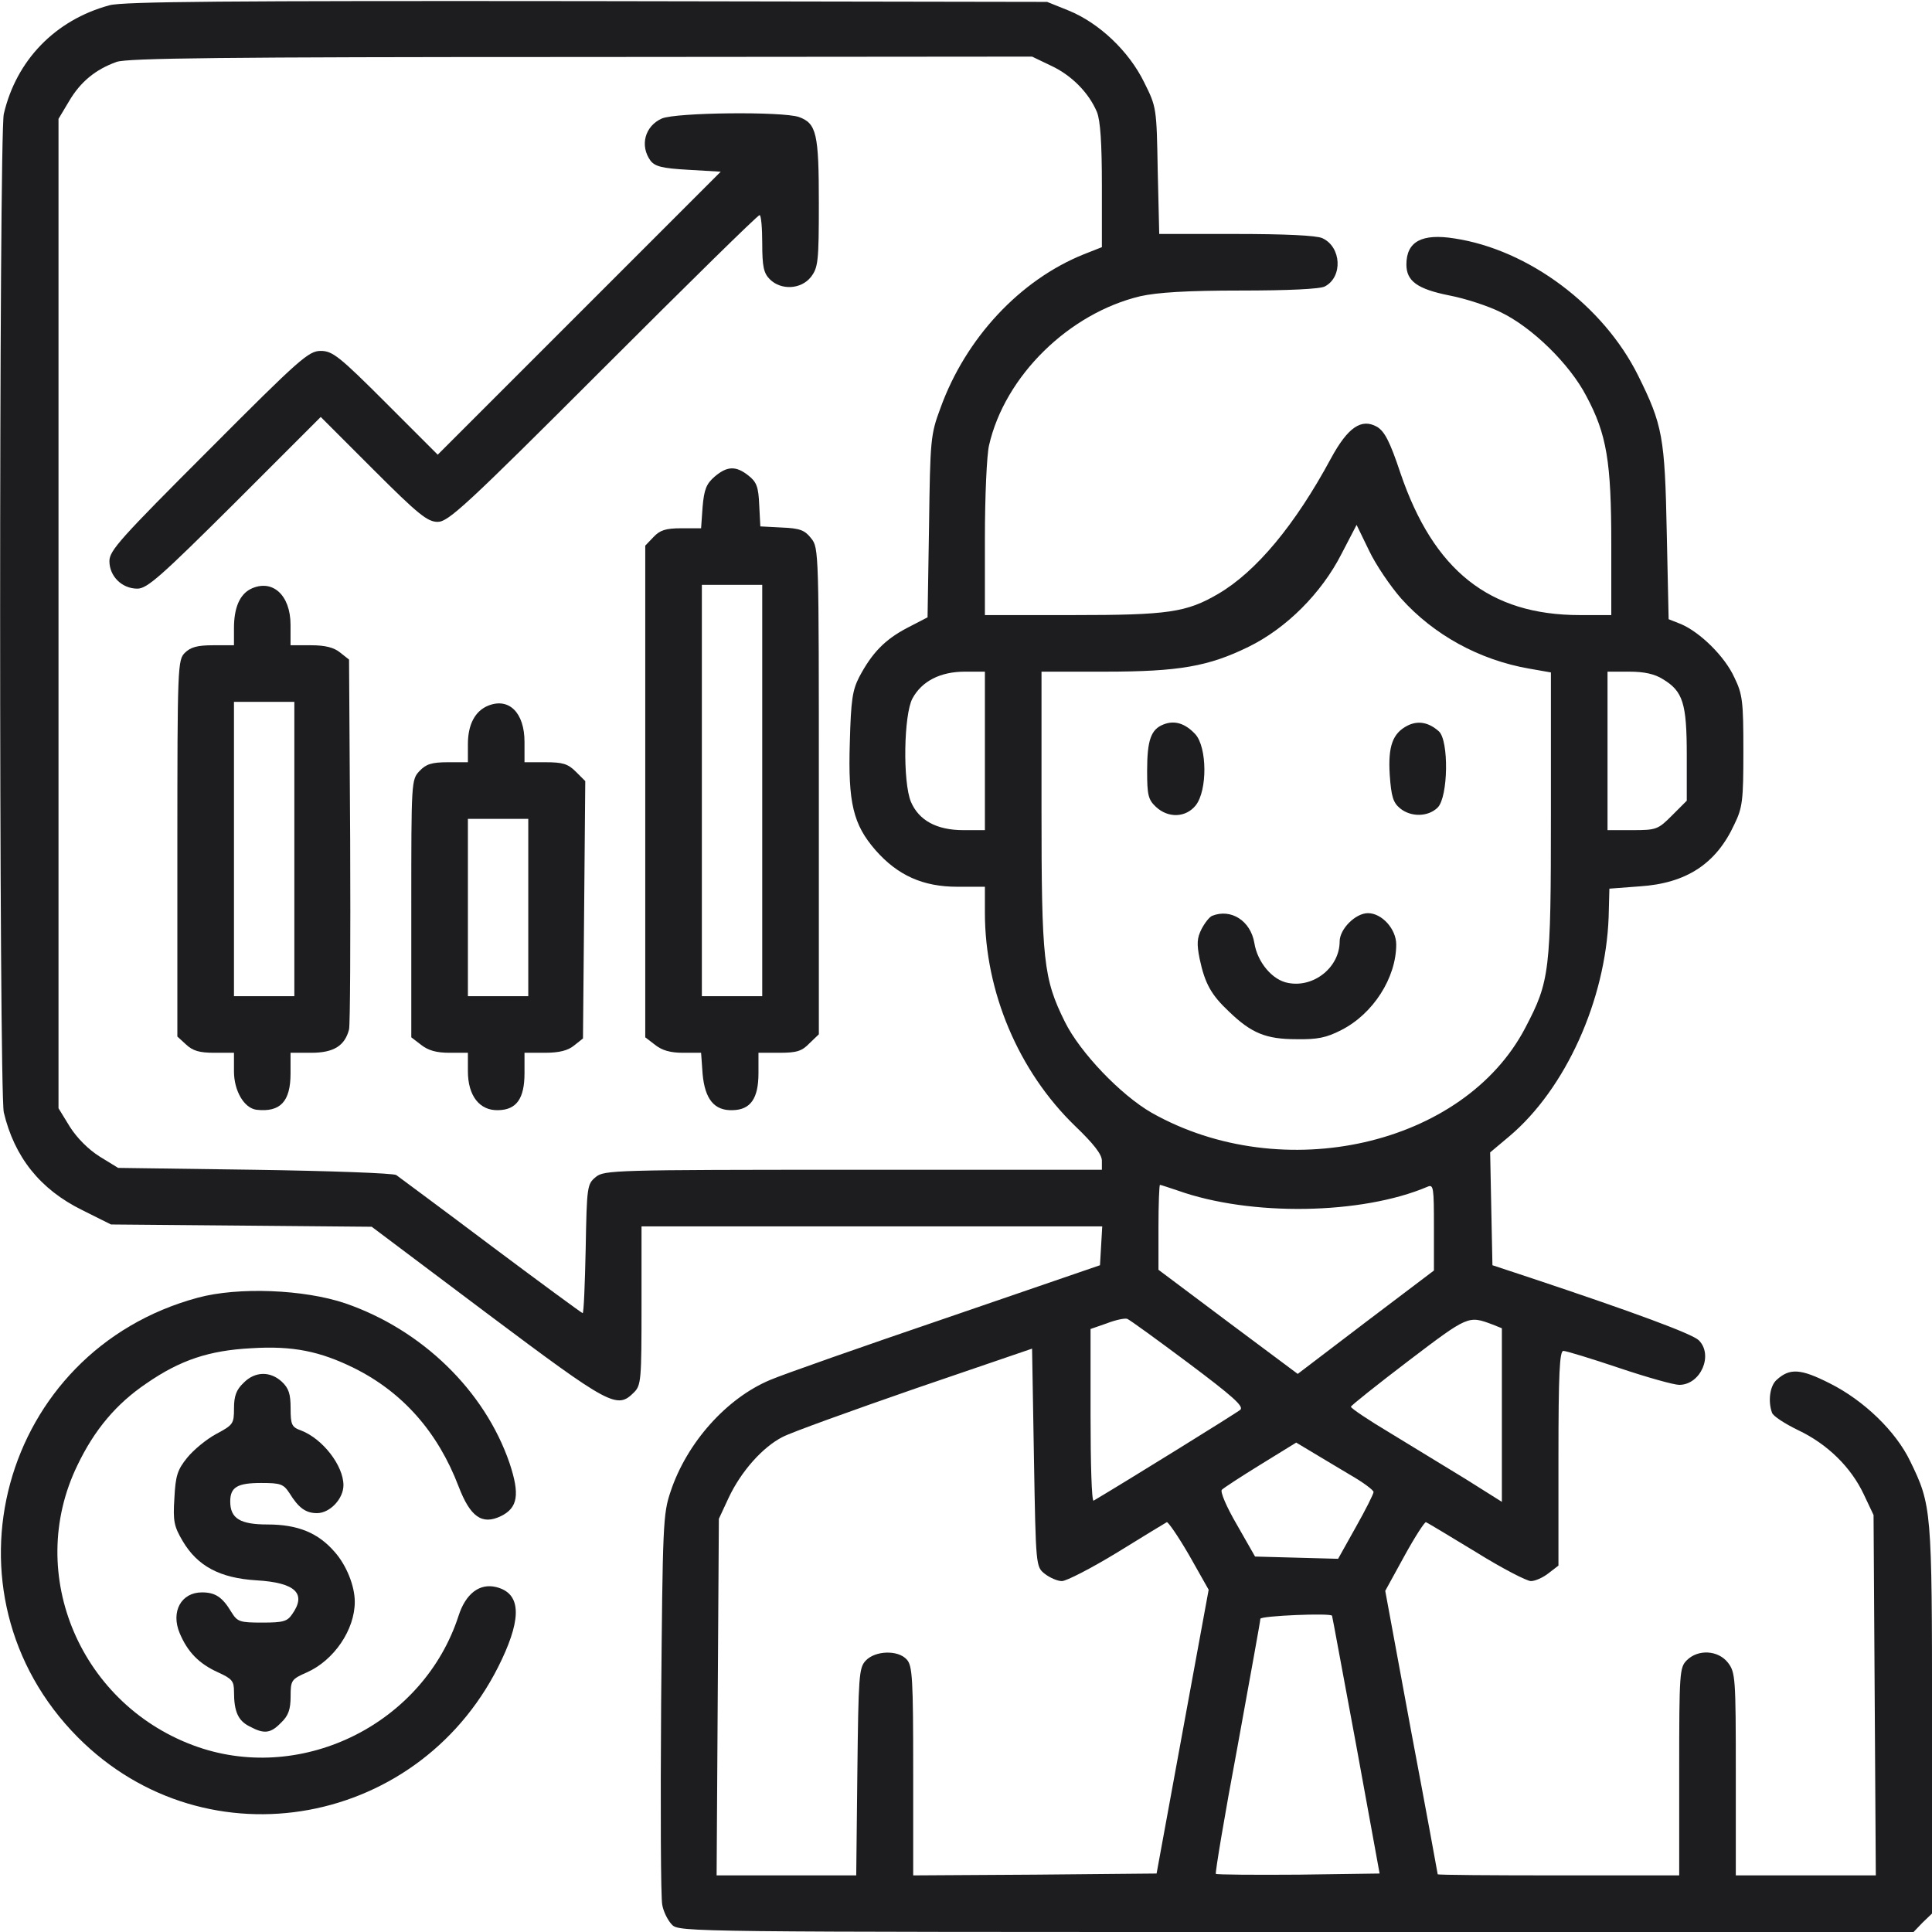
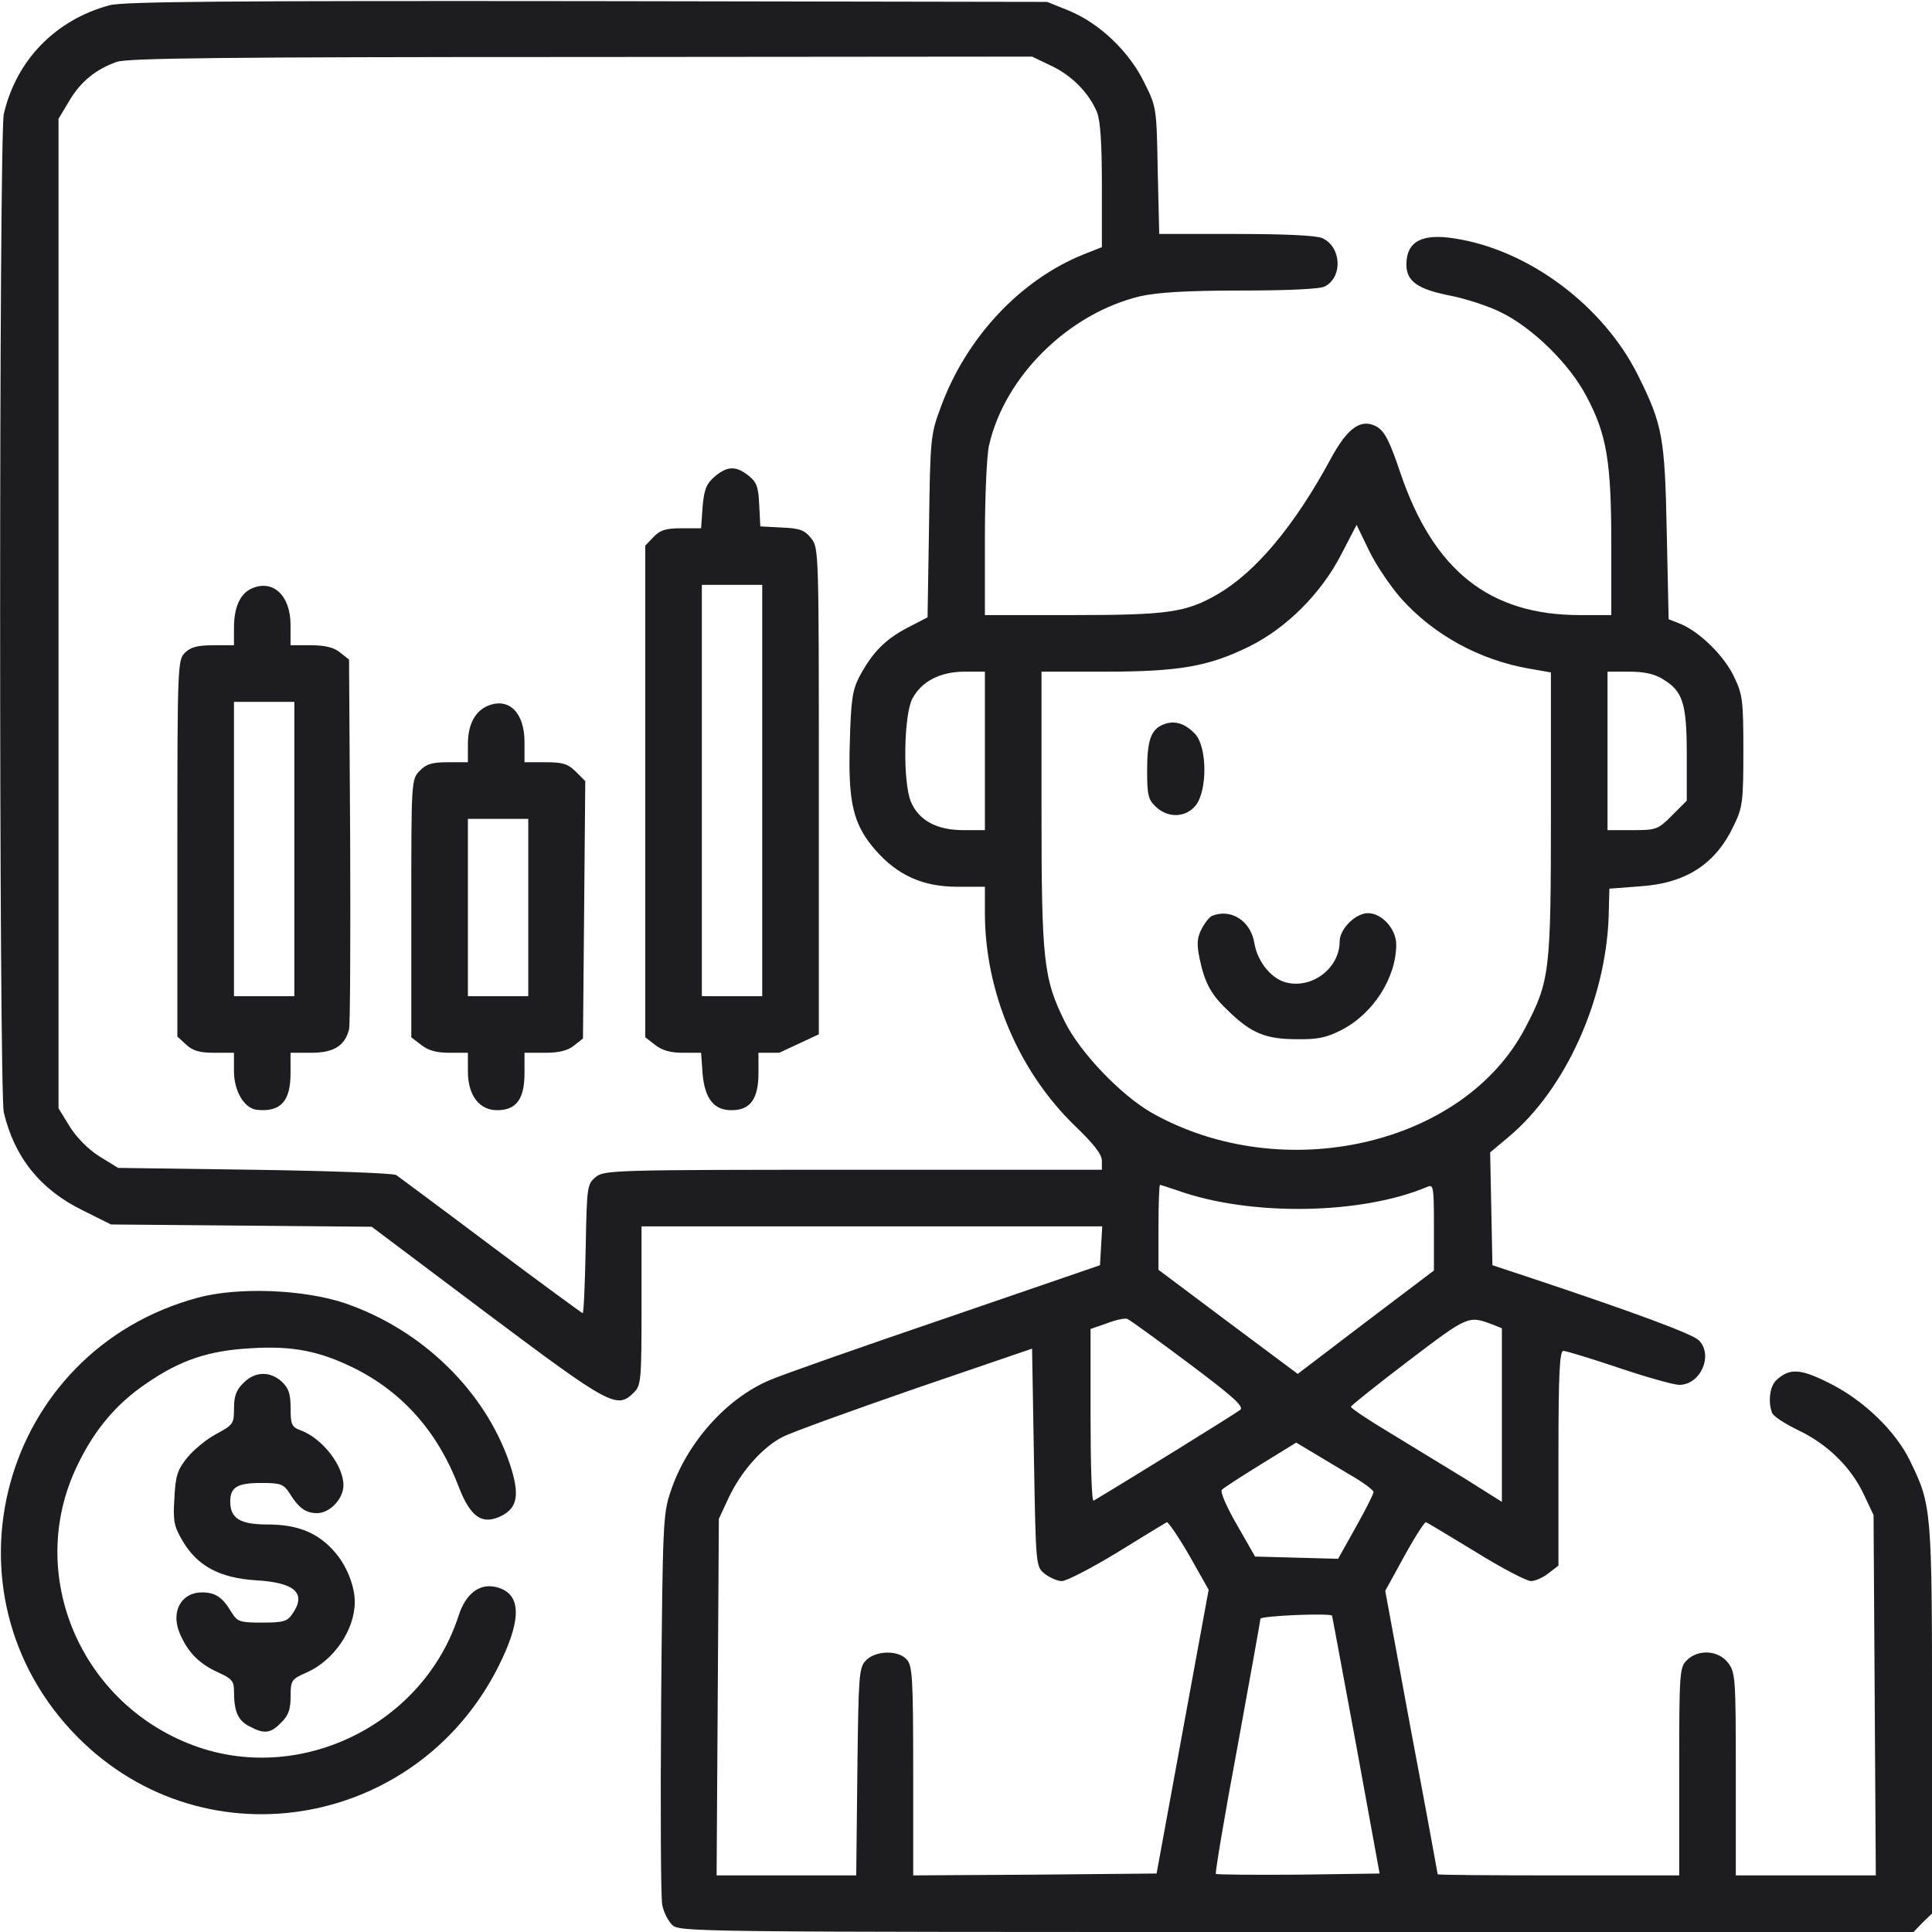
<svg xmlns="http://www.w3.org/2000/svg" width="60" height="60" viewBox="0 0 60 60" fill="none">
  <g clip-path="url(#clip0_2029_309)">
    <path d="M3.399 0.164C1.712 0.621 0.505 1.875 0.118 3.539C-0.034 4.23 -0.034 33.855 0.118 34.547C0.446 35.93 1.243 36.938 2.556 37.582L3.446 38.027L7.489 38.062L11.544 38.098L15.13 40.793C18.962 43.664 19.161 43.77 19.689 43.242C19.911 43.02 19.923 42.855 19.923 40.547V38.086H27.083H34.231L34.196 38.695L34.161 39.293L29.415 40.922C26.802 41.812 24.329 42.68 23.919 42.855C22.571 43.418 21.329 44.801 20.825 46.324C20.591 47.016 20.579 47.32 20.532 52.91C20.509 56.133 20.52 58.945 20.567 59.156C20.602 59.367 20.743 59.648 20.872 59.777C21.095 60 21.435 60 40.255 60H59.427L59.708 59.707L60.001 59.426V53.414C60.001 46.863 59.989 46.746 59.321 45.375C58.876 44.449 57.88 43.488 56.825 42.961C55.923 42.504 55.583 42.48 55.173 42.855C54.962 43.043 54.903 43.523 55.032 43.875C55.067 43.98 55.431 44.215 55.841 44.414C56.755 44.848 57.481 45.562 57.88 46.406L58.185 47.051L58.22 52.641L58.255 58.242H56.075H53.907V55.09C53.907 52.09 53.895 51.938 53.661 51.633C53.356 51.246 52.735 51.211 52.384 51.562C52.161 51.785 52.149 51.949 52.149 55.02V58.242H48.399C46.337 58.242 44.649 58.23 44.649 58.207C44.649 58.195 44.286 56.203 43.829 53.789L43.02 49.406L43.618 48.316C43.946 47.719 44.251 47.25 44.286 47.273C44.321 47.285 45.024 47.707 45.833 48.199C46.642 48.703 47.415 49.102 47.544 49.102C47.673 49.102 47.919 48.996 48.095 48.855L48.399 48.621V45.281C48.399 42.645 48.435 41.953 48.552 41.953C48.634 41.953 49.407 42.188 50.274 42.48C51.142 42.773 51.985 43.008 52.149 43.008C52.817 43.008 53.216 42.082 52.759 41.625C52.56 41.426 50.755 40.758 47.52 39.68L46.349 39.293L46.313 37.535L46.278 35.789L46.864 35.297C48.622 33.82 49.864 31.055 49.958 28.477L49.981 27.598L50.919 27.527C52.372 27.434 53.298 26.824 53.86 25.605C54.118 25.078 54.142 24.855 54.142 23.32C54.142 21.785 54.118 21.562 53.86 21.035C53.567 20.391 52.806 19.641 52.208 19.383L51.821 19.23L51.763 16.559C51.704 13.57 51.634 13.195 50.872 11.66C49.794 9.492 47.474 7.758 45.177 7.406C44.157 7.242 43.677 7.5 43.677 8.215C43.677 8.73 44.017 8.977 45.013 9.176C45.505 9.27 46.22 9.504 46.595 9.691C47.579 10.16 48.751 11.309 49.267 12.305C49.899 13.488 50.04 14.332 50.04 16.898V19.102H49.067C46.255 19.102 44.52 17.719 43.489 14.684C43.161 13.699 42.997 13.395 42.763 13.254C42.282 12.984 41.86 13.266 41.333 14.238C40.22 16.301 39.013 17.754 37.829 18.445C36.845 19.02 36.282 19.102 33.317 19.102H30.587V16.723C30.587 15.422 30.645 14.121 30.716 13.828C31.208 11.672 33.2 9.727 35.415 9.199C35.942 9.082 36.845 9.023 38.532 9.023C39.985 9.023 41.005 8.977 41.145 8.895C41.708 8.602 41.661 7.664 41.063 7.395C40.876 7.312 39.903 7.266 38.38 7.266H36.001L35.954 5.297C35.919 3.352 35.919 3.328 35.532 2.555C35.063 1.594 34.138 0.715 33.188 0.328L32.52 0.059L18.224 0.035C7.114 0.023 3.81 0.047 3.399 0.164ZM32.638 2.039C33.27 2.332 33.81 2.871 34.067 3.48C34.173 3.75 34.22 4.43 34.22 5.766V7.676L33.657 7.898C31.677 8.695 29.989 10.5 29.204 12.68C28.899 13.5 28.888 13.652 28.852 16.348L28.806 19.172L28.173 19.5C27.481 19.863 27.083 20.273 26.685 21.023C26.474 21.434 26.427 21.738 26.392 23.051C26.333 24.938 26.497 25.605 27.189 26.402C27.88 27.188 28.665 27.539 29.731 27.539H30.587V28.348C30.587 30.797 31.63 33.27 33.388 34.969C33.962 35.52 34.22 35.848 34.22 36.047V36.328H26.497C19.079 36.328 18.763 36.34 18.505 36.551C18.235 36.773 18.224 36.832 18.189 38.777C18.165 39.879 18.13 40.781 18.095 40.781C18.071 40.781 16.794 39.844 15.259 38.695C13.735 37.547 12.399 36.562 12.306 36.492C12.212 36.434 10.231 36.363 7.899 36.328L3.669 36.27L3.095 35.918C2.743 35.695 2.392 35.344 2.169 34.992L1.817 34.418V19.055V3.691L2.146 3.141C2.497 2.543 2.966 2.156 3.622 1.922C3.962 1.805 6.903 1.77 18.048 1.77L32.052 1.758L32.638 2.039ZM43.513 18.586C44.52 19.711 45.938 20.496 47.497 20.766L48.165 20.883V25.277C48.165 30.188 48.13 30.469 47.368 31.922C45.458 35.578 39.833 36.855 35.767 34.559C34.806 34.008 33.54 32.684 33.071 31.734C32.403 30.387 32.345 29.836 32.345 25.102V20.859H34.313C36.622 20.859 37.536 20.695 38.778 20.086C39.95 19.512 41.04 18.422 41.661 17.203L42.13 16.301L42.517 17.098C42.727 17.543 43.185 18.211 43.513 18.586ZM30.587 23.32V25.781H29.919C29.087 25.781 28.536 25.477 28.29 24.902C28.032 24.281 28.067 22.195 28.337 21.691C28.63 21.152 29.204 20.859 29.966 20.859H30.587V23.32ZM51.645 21.094C52.267 21.469 52.384 21.844 52.384 23.449V24.867L51.927 25.324C51.493 25.758 51.446 25.781 50.696 25.781H49.923V23.32V20.859H50.602C51.06 20.859 51.388 20.93 51.645 21.094ZM36.575 36.973C38.837 37.781 42.294 37.723 44.333 36.855C44.52 36.773 44.532 36.879 44.532 38.109V39.457L42.411 41.062L40.302 42.668L38.134 41.051L35.977 39.434V38.121C35.977 37.395 36.001 36.797 36.024 36.797C36.048 36.797 36.294 36.879 36.575 36.973ZM36.903 42.328C38.263 43.348 38.638 43.676 38.52 43.781C38.415 43.875 34.97 46.008 33.962 46.605C33.903 46.629 33.868 45.445 33.868 43.957V41.273L34.372 41.098C34.642 40.992 34.923 40.934 35.005 40.957C35.075 40.98 35.931 41.602 36.903 42.328ZM46.349 41.133L46.642 41.25V43.945V46.641L45.505 45.926C44.872 45.539 43.817 44.895 43.161 44.496C42.493 44.098 41.954 43.734 41.954 43.688C41.954 43.652 42.763 43.008 43.747 42.258C45.599 40.852 45.599 40.852 46.349 41.133ZM32.45 48.879C32.602 48.996 32.837 49.102 32.977 49.102C33.118 49.102 33.892 48.703 34.7 48.211C35.497 47.719 36.188 47.297 36.235 47.273C36.27 47.25 36.587 47.707 36.927 48.293L37.536 49.371L36.727 53.777L35.919 58.184L32.145 58.219L28.36 58.242V54.996C28.36 52.148 28.337 51.727 28.161 51.539C27.892 51.234 27.177 51.258 26.884 51.574C26.673 51.797 26.661 52.066 26.626 55.031L26.591 58.242H24.423H22.255L22.29 52.699L22.325 47.168L22.63 46.512C23.017 45.691 23.685 44.941 24.306 44.625C24.575 44.484 26.427 43.816 28.419 43.125L32.052 41.883L32.11 45.27C32.169 48.656 32.169 48.656 32.45 48.879ZM41.919 45.797C42.329 46.031 42.657 46.277 42.657 46.336C42.657 46.395 42.411 46.887 42.106 47.426L41.556 48.41L40.267 48.375L38.977 48.34L38.415 47.355C38.087 46.793 37.888 46.324 37.946 46.266C38.005 46.207 38.544 45.855 39.153 45.48L40.255 44.801L40.724 45.082C40.981 45.234 41.52 45.562 41.919 45.797ZM41.368 50.18C41.38 50.203 41.708 52.008 42.118 54.199L42.845 58.184L40.337 58.219C38.954 58.23 37.794 58.219 37.759 58.195C37.735 58.16 38.028 56.391 38.427 54.27C38.813 52.137 39.142 50.344 39.142 50.273C39.142 50.18 41.356 50.086 41.368 50.18Z" fill="#1D1D1F" />
-     <path d="M20.555 3.68C20.027 3.914 19.863 4.523 20.203 4.992C20.344 5.168 20.555 5.227 21.375 5.273L22.383 5.332L17.988 9.727L13.594 14.121L11.977 12.504C10.535 11.062 10.324 10.898 9.961 10.898C9.586 10.898 9.316 11.133 6.48 13.98C3.738 16.723 3.398 17.098 3.398 17.426C3.398 17.895 3.785 18.281 4.266 18.281C4.57 18.281 4.992 17.906 7.289 15.621L9.961 12.949L11.59 14.578C12.996 15.984 13.277 16.207 13.594 16.207C13.922 16.207 14.473 15.703 18.727 11.449C21.352 8.824 23.531 6.68 23.59 6.68C23.637 6.68 23.672 7.078 23.672 7.559C23.672 8.285 23.719 8.484 23.906 8.672C24.258 9.023 24.879 8.988 25.184 8.602C25.406 8.309 25.43 8.133 25.43 6.316C25.43 4.148 25.359 3.832 24.809 3.633C24.281 3.457 21 3.492 20.555 3.68Z" fill="#1D1D1F" />
-     <path d="M22.195 14.801C21.938 15.023 21.867 15.199 21.82 15.738L21.773 16.406H21.164C20.672 16.406 20.496 16.465 20.297 16.676L20.039 16.945V24.574V32.215L20.344 32.449C20.566 32.625 20.824 32.695 21.211 32.695H21.773L21.82 33.352C21.891 34.137 22.184 34.5 22.758 34.477C23.309 34.465 23.555 34.113 23.555 33.328V32.695H24.199C24.738 32.695 24.902 32.648 25.137 32.402L25.43 32.121V24.574C25.43 17.156 25.43 17.015 25.195 16.723C24.996 16.465 24.844 16.406 24.281 16.383L23.613 16.348L23.578 15.68C23.555 15.117 23.496 14.965 23.238 14.765C22.852 14.461 22.582 14.473 22.195 14.801ZM23.672 24.551V30.937H22.734H21.797V24.551V18.164H22.734H23.672V24.551Z" fill="#1D1D1F" />
+     <path d="M22.195 14.801C21.938 15.023 21.867 15.199 21.82 15.738L21.773 16.406H21.164C20.672 16.406 20.496 16.465 20.297 16.676L20.039 16.945V24.574V32.215L20.344 32.449C20.566 32.625 20.824 32.695 21.211 32.695H21.773L21.82 33.352C21.891 34.137 22.184 34.5 22.758 34.477C23.309 34.465 23.555 34.113 23.555 33.328V32.695H24.199L25.43 32.121V24.574C25.43 17.156 25.43 17.015 25.195 16.723C24.996 16.465 24.844 16.406 24.281 16.383L23.613 16.348L23.578 15.68C23.555 15.117 23.496 14.965 23.238 14.765C22.852 14.461 22.582 14.473 22.195 14.801ZM23.672 24.551V30.937H22.734H21.797V24.551V18.164H22.734H23.672V24.551Z" fill="#1D1D1F" />
    <path d="M7.781 18.293C7.441 18.469 7.266 18.879 7.266 19.512V20.039H6.621C6.129 20.039 5.918 20.098 5.742 20.273C5.52 20.496 5.508 20.66 5.508 26.344V32.191L5.777 32.437C5.988 32.637 6.199 32.695 6.656 32.695H7.266V33.269C7.266 33.879 7.582 34.418 7.969 34.465C8.707 34.547 9.023 34.207 9.023 33.34V32.695H9.668C10.371 32.695 10.711 32.472 10.84 31.969C10.875 31.816 10.887 29.18 10.875 26.098L10.84 20.484L10.559 20.262C10.371 20.109 10.102 20.039 9.656 20.039H9.023V19.406C9.023 18.469 8.449 17.965 7.781 18.293ZM9.141 26.367V30.937H8.203H7.266V26.367V21.797H8.203H9.141V26.367Z" fill="#1D1D1F" />
    <path d="M15.164 21.914C14.754 22.078 14.531 22.5 14.531 23.11V23.672H13.91C13.406 23.672 13.23 23.731 13.031 23.942C12.773 24.211 12.773 24.27 12.773 28.207V32.215L13.078 32.449C13.301 32.625 13.559 32.695 13.957 32.695H14.531V33.27C14.531 34.031 14.895 34.5 15.48 34.477C16.043 34.465 16.289 34.113 16.289 33.328V32.695H16.922C17.367 32.695 17.637 32.625 17.824 32.473L18.105 32.25L18.141 28.254L18.176 24.258L17.883 23.965C17.637 23.719 17.473 23.672 16.934 23.672H16.289V23.039C16.289 22.137 15.809 21.656 15.164 21.914ZM16.406 28.184V30.938H15.469H14.531V28.184V25.43H15.469H16.406V28.184Z" fill="#1D1D1F" />
    <path d="M36.129 22.5C35.742 22.652 35.625 22.992 35.625 23.941C35.625 24.691 35.66 24.832 35.895 25.055C36.281 25.418 36.832 25.394 37.137 25.008C37.5 24.539 37.488 23.215 37.125 22.805C36.809 22.465 36.48 22.359 36.129 22.5Z" fill="#1D1D1F" />
-     <path d="M43.711 22.535C43.254 22.769 43.102 23.168 43.16 24.07C43.207 24.738 43.266 24.926 43.477 25.101C43.817 25.383 44.356 25.371 44.649 25.078C44.977 24.75 45 22.992 44.684 22.711C44.367 22.43 44.039 22.371 43.711 22.535Z" fill="#1D1D1F" />
    <path d="M37.643 28.442C37.561 28.477 37.42 28.652 37.315 28.852C37.174 29.133 37.162 29.309 37.256 29.777C37.42 30.551 37.619 30.902 38.17 31.418C38.861 32.086 39.318 32.273 40.256 32.273C40.912 32.285 41.193 32.227 41.65 31.992C42.647 31.488 43.361 30.363 43.361 29.332C43.361 28.852 42.916 28.359 42.483 28.359C42.096 28.359 41.604 28.852 41.604 29.238C41.604 30.035 40.807 30.68 40.01 30.527C39.518 30.445 39.049 29.883 38.955 29.285C38.838 28.594 38.229 28.207 37.643 28.442Z" fill="#1D1D1F" />
    <path d="M6.144 40.301C0.015 41.953 -2.024 49.477 2.417 53.953C6.425 57.984 13.151 56.742 15.589 51.527C16.21 50.203 16.163 49.477 15.413 49.289C14.897 49.16 14.464 49.488 14.241 50.18C13.163 53.508 9.437 55.383 6.155 54.258C2.522 53.004 0.753 48.902 2.405 45.504C2.933 44.402 3.612 43.594 4.55 42.961C5.604 42.234 6.495 41.941 7.796 41.871C9.097 41.789 9.94 41.965 11.007 42.492C12.507 43.242 13.597 44.473 14.241 46.16C14.604 47.109 14.968 47.367 15.554 47.086C16.081 46.828 16.151 46.418 15.823 45.434C15.05 43.184 13.104 41.297 10.726 40.477C9.448 40.043 7.397 39.961 6.144 40.301Z" fill="#1D1D1F" />
    <path d="M7.56 42.95C7.338 43.16 7.267 43.36 7.267 43.735C7.267 44.215 7.244 44.25 6.717 44.532C6.412 44.696 6.014 45.024 5.814 45.27C5.51 45.645 5.451 45.832 5.416 46.524C5.369 47.239 5.404 47.403 5.674 47.86C6.131 48.633 6.822 49.008 7.959 49.078C9.178 49.149 9.529 49.489 9.072 50.133C8.92 50.356 8.791 50.391 8.146 50.391C7.443 50.391 7.373 50.367 7.185 50.063C6.904 49.594 6.682 49.453 6.271 49.453C5.627 49.453 5.299 50.051 5.58 50.719C5.826 51.305 6.178 51.668 6.775 51.938C7.209 52.137 7.267 52.207 7.267 52.535C7.267 53.157 7.396 53.438 7.748 53.614C8.205 53.86 8.404 53.836 8.732 53.496C8.955 53.285 9.025 53.086 9.025 52.688C9.025 52.184 9.049 52.149 9.529 51.938C10.373 51.563 11.018 50.614 11.018 49.746C11.018 49.254 10.76 48.61 10.396 48.2C9.881 47.602 9.248 47.344 8.31 47.344C7.455 47.344 7.15 47.157 7.15 46.629C7.15 46.184 7.373 46.055 8.111 46.055C8.721 46.055 8.803 46.09 8.99 46.371C9.271 46.828 9.494 46.992 9.846 46.992C10.244 46.992 10.666 46.547 10.666 46.125C10.666 45.516 10.021 44.684 9.353 44.426C9.06 44.321 9.025 44.25 9.025 43.735C9.025 43.289 8.967 43.114 8.756 42.914C8.392 42.575 7.912 42.586 7.56 42.95Z" fill="#1D1D1F" />
  </g>
  <defs>
    <clipPath id="clip0_2029_309">
      <rect width="60" height="60" fill="white" />
    </clipPath>
  </defs>
</svg>